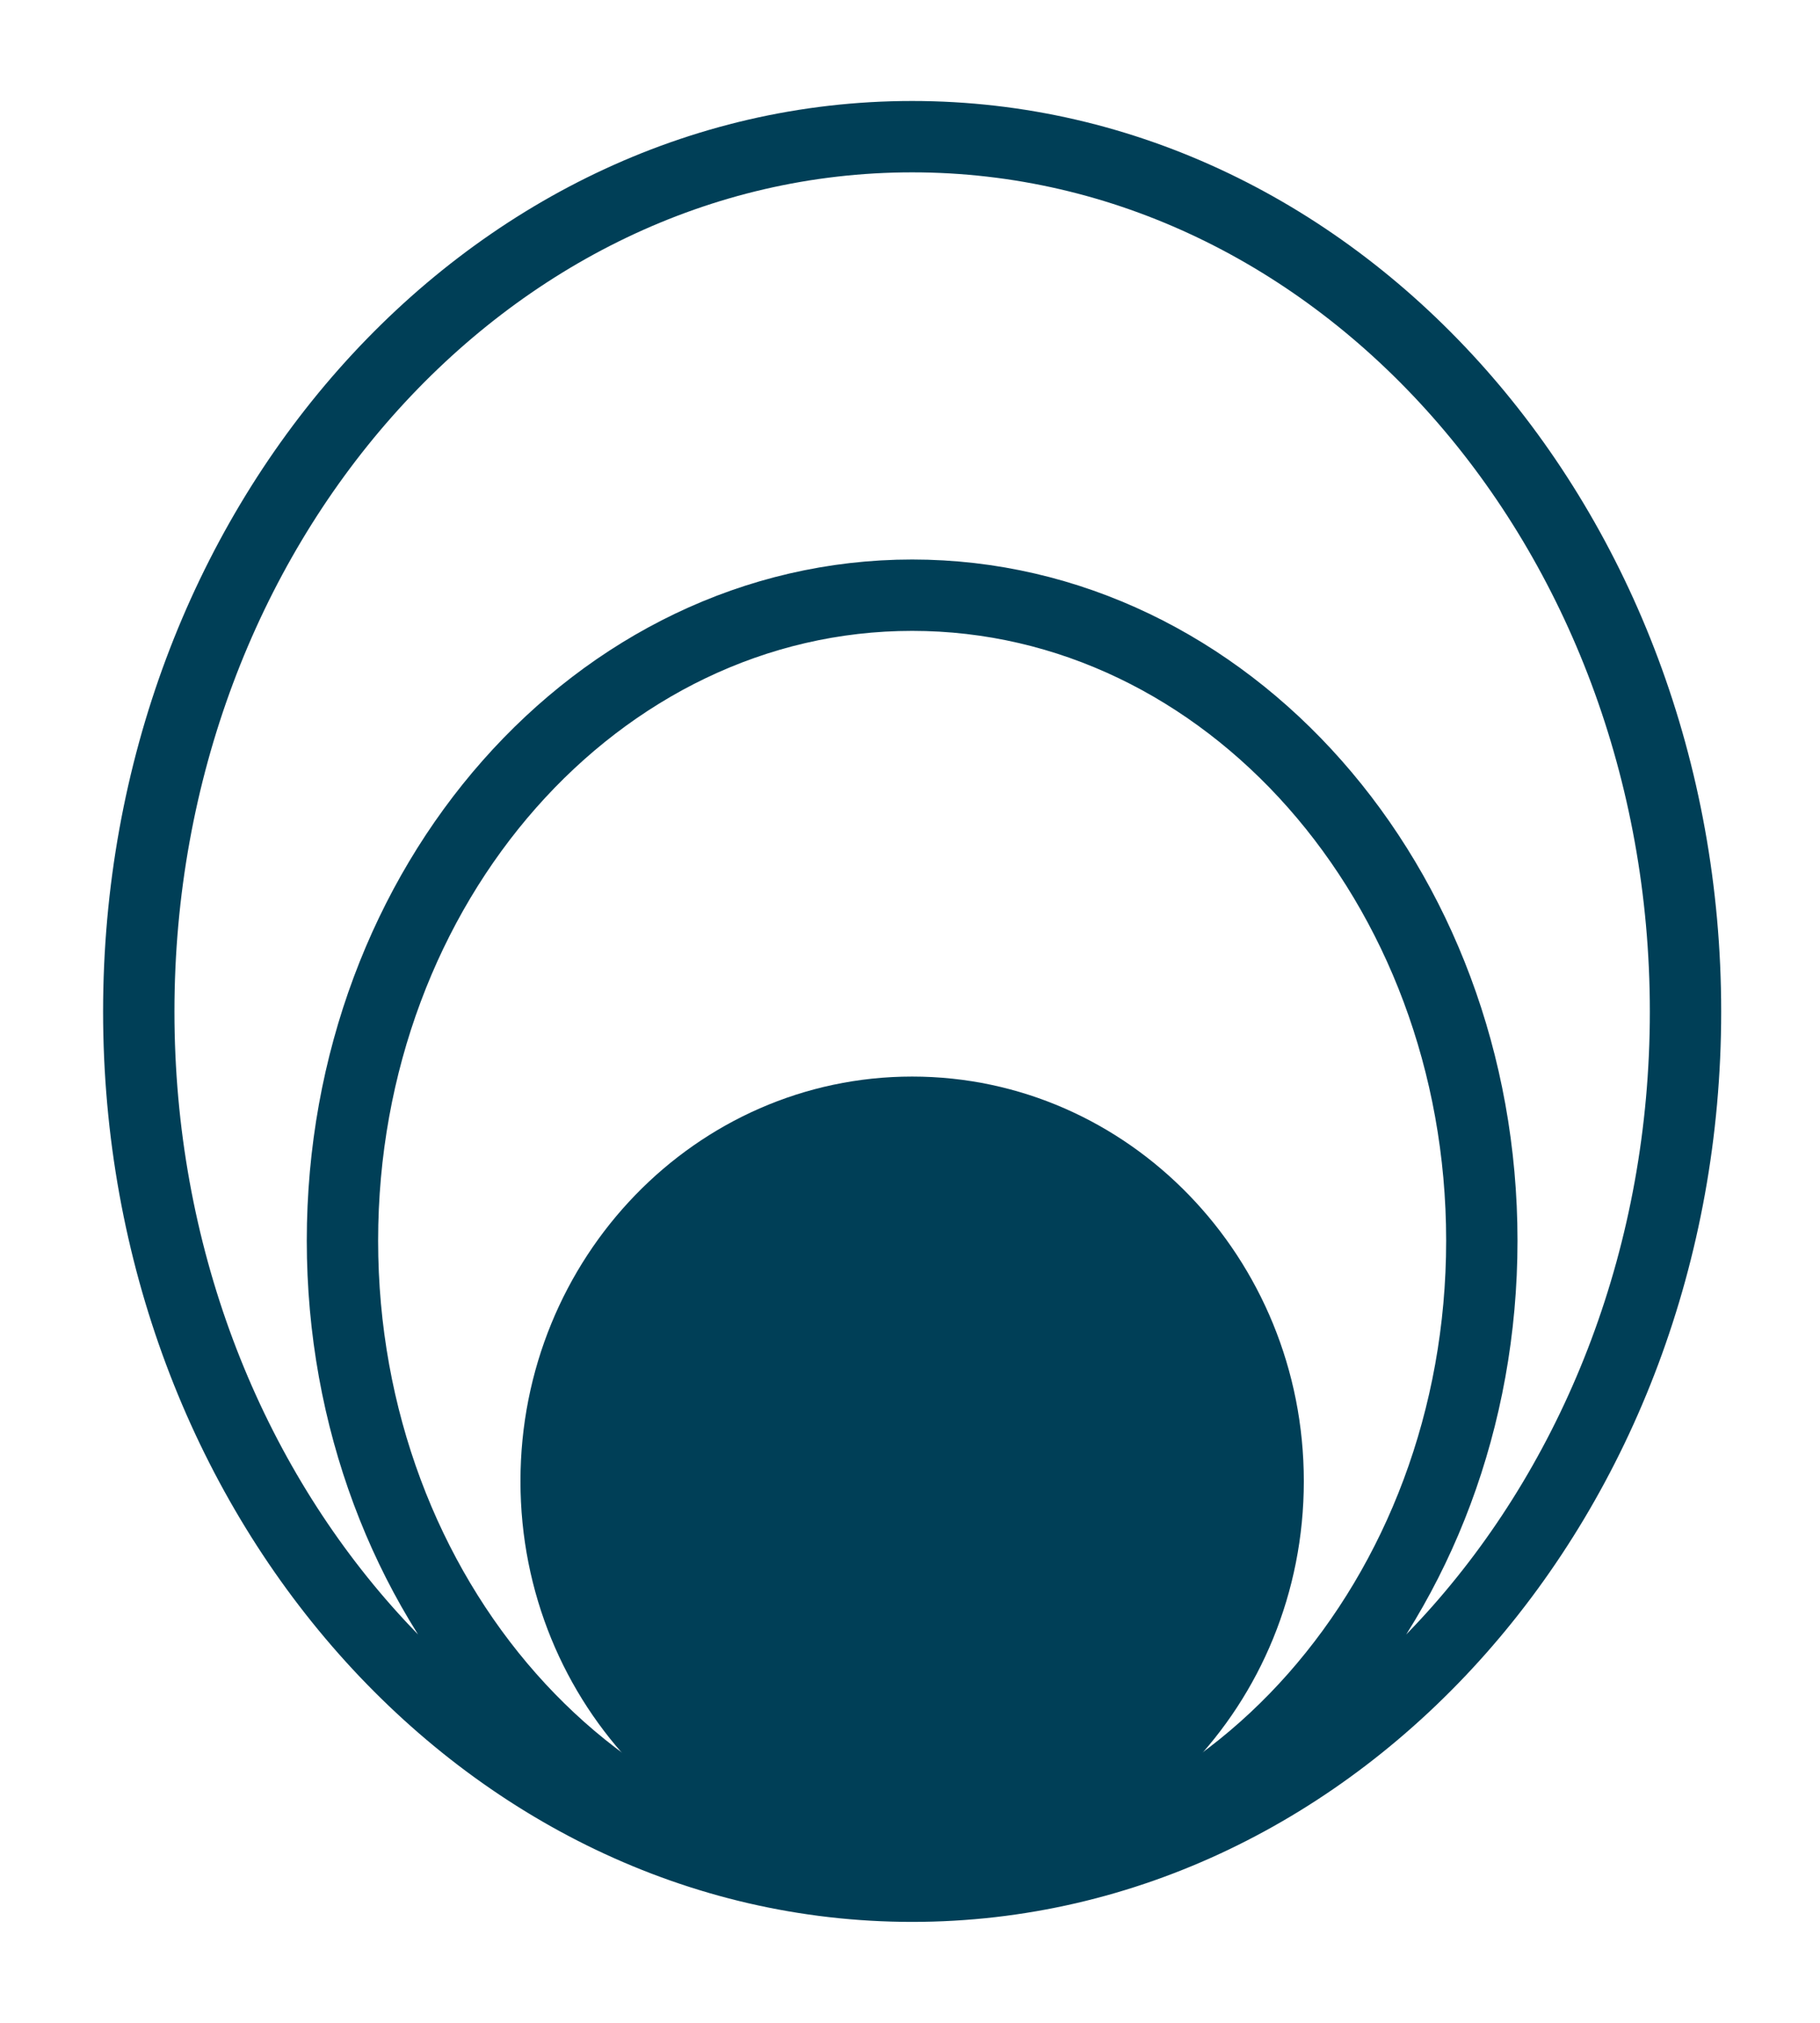
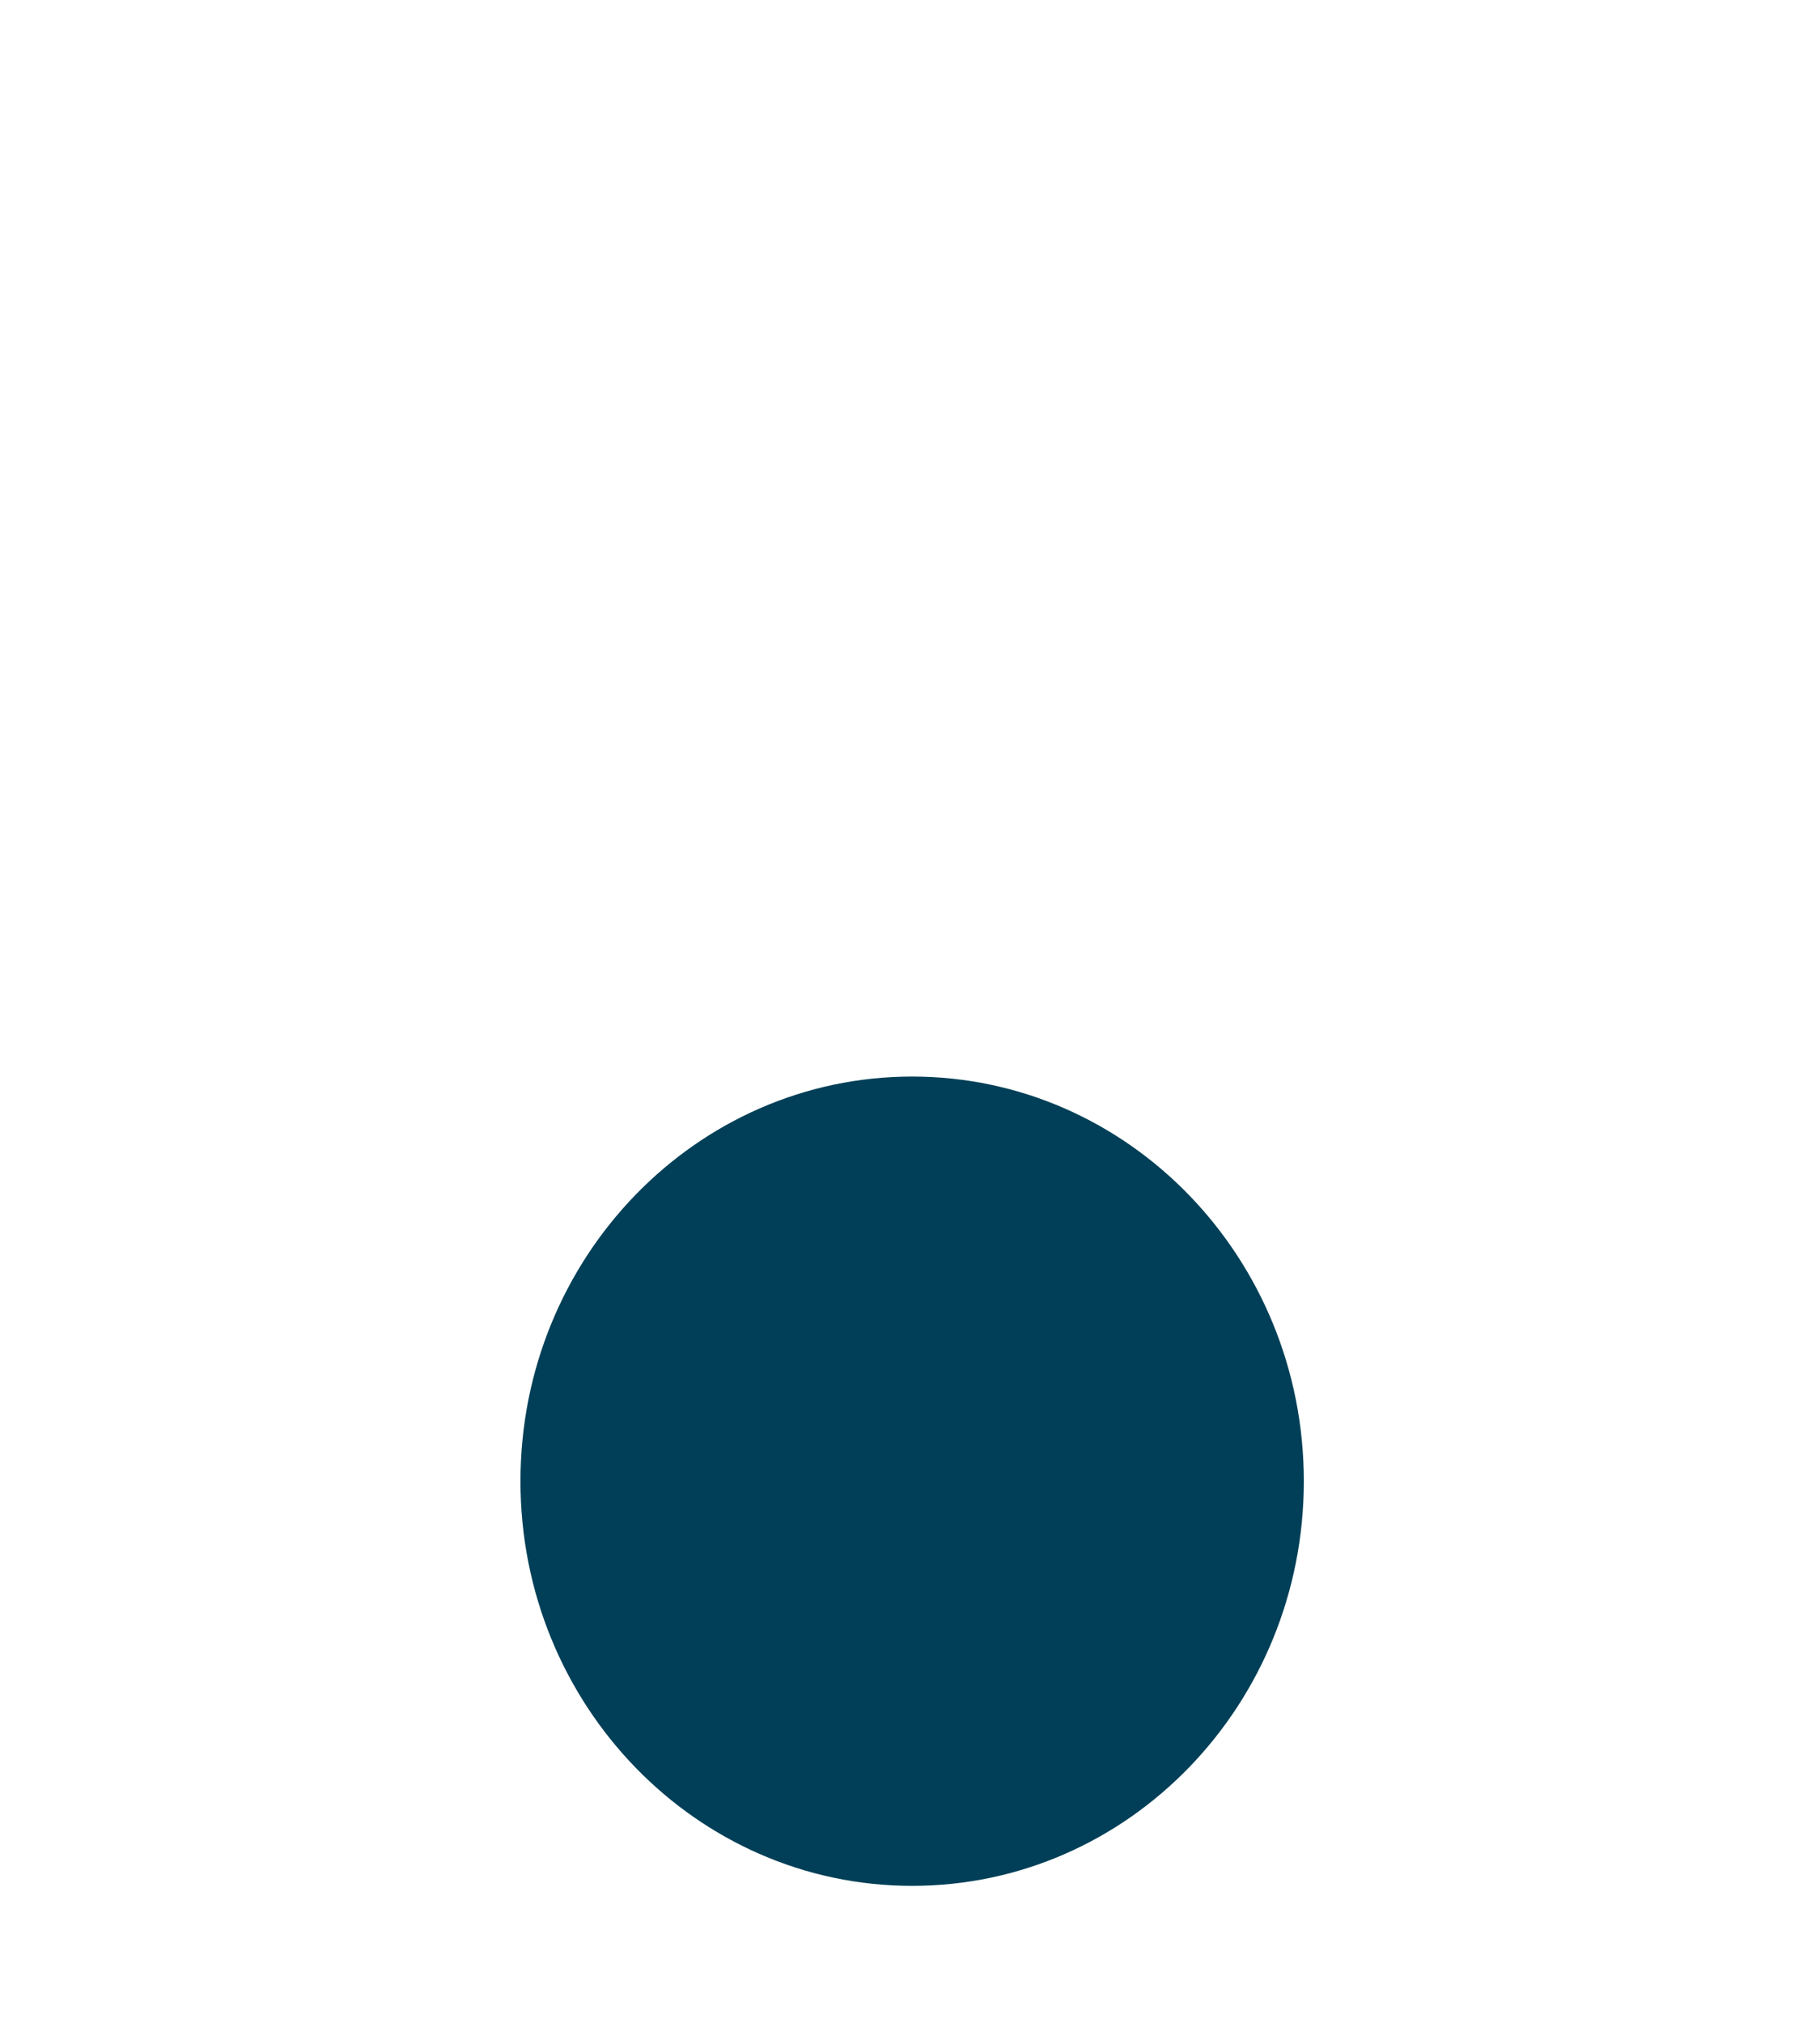
<svg xmlns="http://www.w3.org/2000/svg" id="Ebene_1" data-name="Ebene 1" viewBox="0 0 51.02 56.69">
  <defs>
    <style>
      .cls-1, .cls-2 {
        fill: none;
      }

      .cls-3 {
        fill: #003f57;
      }

      .cls-2 {
        stroke: #003f57;
        stroke-width: 2px;
      }

      .cls-4 {
        clip-path: url(#clippath);
      }
    </style>
    <clipPath id="clippath">
      <rect class="cls-1" width="51.02" height="56.69" />
    </clipPath>
  </defs>
  <path class="cls-3" d="M25.57,52.85c6.07,0,10.98-5.08,10.98-11.34s-4.92-11.34-10.98-11.34-10.98,5.08-10.98,11.34,4.92,11.34,10.98,11.34h0Z" />
  <g class="cls-4">
-     <path class="cls-2" d="M25.57,52.86c8.82,0,15.97-8.1,15.97-18.09s-7.15-18.09-15.97-18.09-15.97,8.1-15.97,18.09,7.15,18.09,15.97,18.09h0ZM25.57,52.86c11.97,0,21.68-10.97,21.68-24.51S37.54,3.83,25.57,3.83,3.89,14.81,3.89,28.35s9.71,24.51,21.68,24.51h0Z" />
-   </g>
+     </g>
</svg>